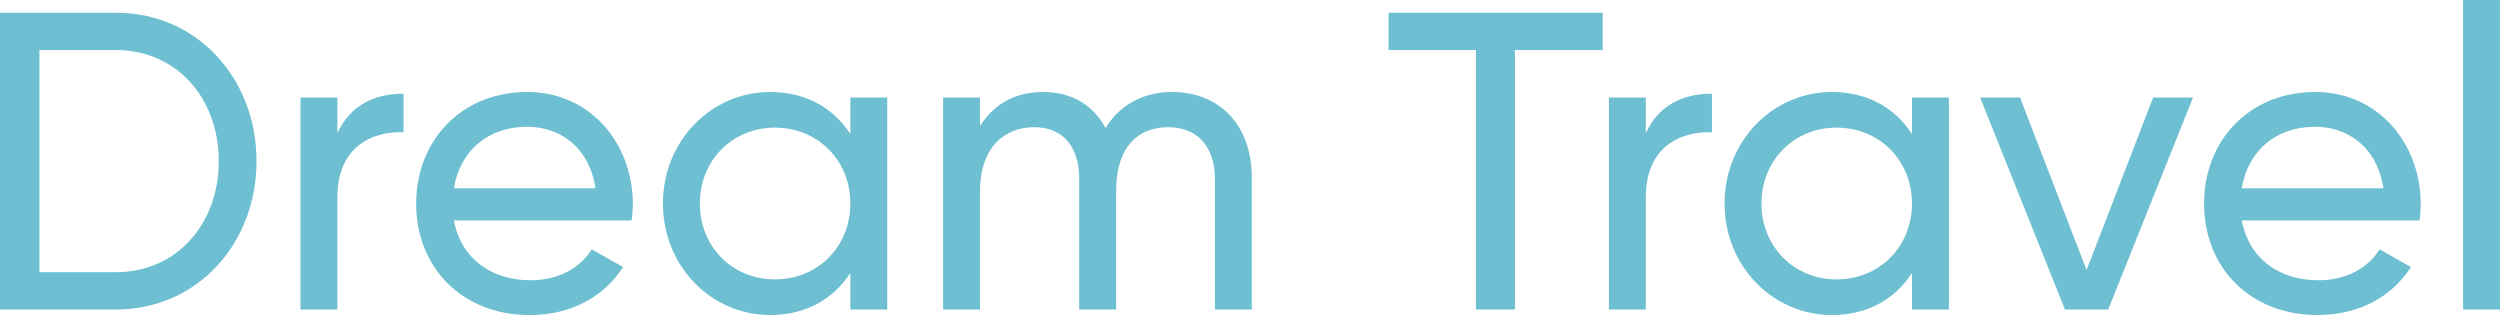
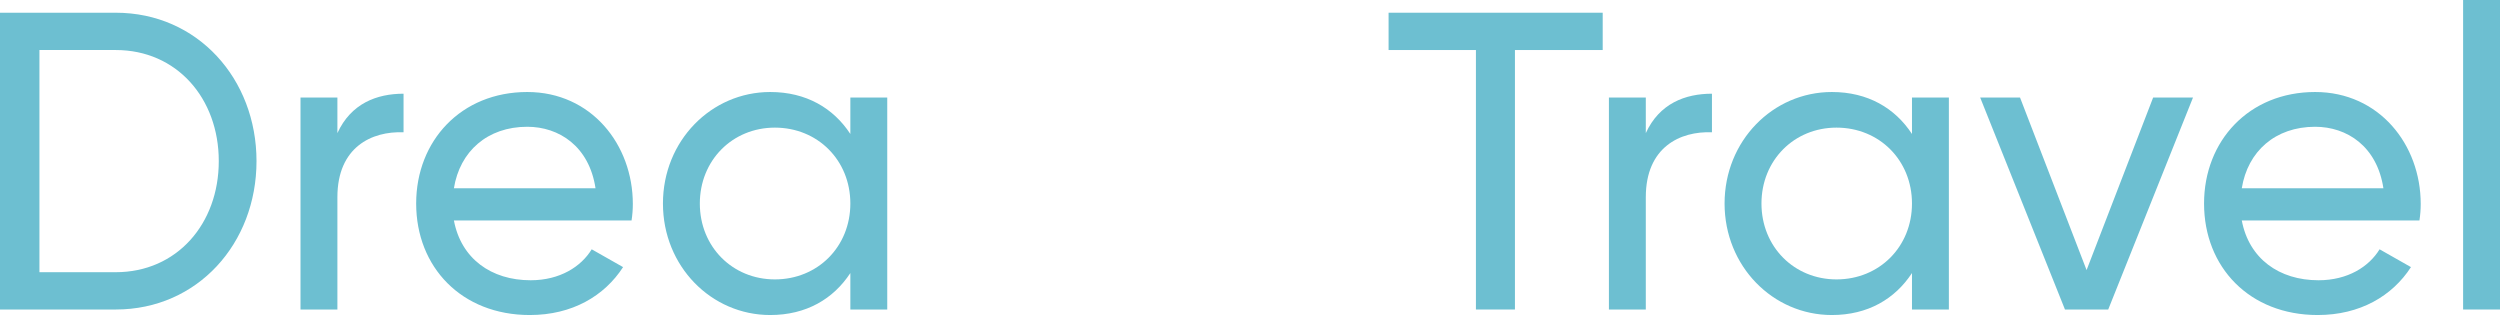
<svg xmlns="http://www.w3.org/2000/svg" width="270" height="35" viewBox="0 0 270 35" fill="none">
  <path d="M12.501 1.374H0V33.427H12.501C21.339 33.427 27.703 26.284 27.703 17.401C27.703 8.517 21.339 1.374 12.501 1.374ZM12.501 29.398H4.259V5.403H12.501C19.095 5.403 23.628 10.623 23.628 17.401C23.628 24.178 19.095 29.398 12.501 29.398Z" fill="#6DBFD1" />
  <path d="M36.439 14.378V10.532H32.455V33.427H36.439V21.293C36.439 15.889 40.148 14.149 43.583 14.287V10.12C40.698 10.12 37.904 11.173 36.439 14.378Z" fill="#6DBFD1" />
  <path d="M49.022 23.811H68.208C68.3 23.216 68.346 22.621 68.346 22.026C68.346 15.615 63.858 9.937 56.944 9.937C49.8 9.937 44.946 15.203 44.946 21.98C44.946 28.848 49.846 34.023 57.218 34.023C61.797 34.023 65.278 31.962 67.292 28.848L63.904 26.925C62.759 28.802 60.469 30.268 57.31 30.268C53.051 30.268 49.8 27.933 49.022 23.811ZM56.944 13.691C60.378 13.691 63.629 15.798 64.316 20.331H49.022C49.663 16.347 52.639 13.691 56.944 13.691Z" fill="#6DBFD1" />
  <path d="M91.838 10.532V14.47C90.006 11.677 87.076 9.937 83.183 9.937C76.818 9.937 71.598 15.203 71.598 21.98C71.598 28.757 76.818 34.023 83.183 34.023C87.076 34.023 90.006 32.283 91.838 29.489V33.427H95.822V10.532H91.838ZM83.687 30.176C79.108 30.176 75.582 26.65 75.582 21.98C75.582 17.309 79.108 13.783 83.687 13.783C88.312 13.783 91.838 17.309 91.838 21.98C91.838 26.65 88.312 30.176 83.687 30.176Z" fill="#6DBFD1" />
-   <path d="M126.584 9.937C123.608 9.937 120.998 11.219 119.395 13.829C118.067 11.356 115.778 9.937 112.664 9.937C109.871 9.937 107.49 11.036 105.841 13.6V10.532H101.857V33.427H105.841V20.698C105.841 15.752 108.634 13.737 111.702 13.737C114.679 13.737 116.556 15.706 116.556 19.324V33.427H120.54V20.698C120.54 15.752 122.967 13.737 126.172 13.737C129.195 13.737 131.209 15.706 131.209 19.324V33.427H135.193V19.186C135.193 13.463 131.667 9.937 126.584 9.937Z" fill="#6DBFD1" />
  <path d="M173.091 1.374H149.967V5.403H159.4V33.427H163.613V5.403H173.091V1.374Z" fill="#6DBFD1" />
  <path d="M177.747 14.378V10.532H173.763V33.427H177.747V21.293C177.747 15.889 181.456 14.149 184.891 14.287V10.12C182.006 10.12 179.213 11.173 177.747 14.378Z" fill="#6DBFD1" />
  <path d="M206.494 10.532V14.47C204.662 11.677 201.732 9.937 197.84 9.937C191.475 9.937 186.254 15.203 186.254 21.98C186.254 28.757 191.475 34.023 197.84 34.023C201.732 34.023 204.662 32.283 206.494 29.489V33.427H210.478V10.532H206.494ZM198.343 30.176C193.764 30.176 190.238 26.65 190.238 21.98C190.238 17.309 193.764 13.783 198.343 13.783C202.968 13.783 206.494 17.309 206.494 21.98C206.494 26.65 202.968 30.176 198.343 30.176Z" fill="#6DBFD1" />
-   <path d="M232.54 10.532L225.351 29.169L218.162 10.532H213.858L223.016 33.427H227.687L236.845 10.532H232.54Z" fill="#6DBFD1" />
+   <path d="M232.54 10.532L225.351 29.169L218.162 10.532H213.858L223.016 33.427H227.687L236.845 10.532Z" fill="#6DBFD1" />
  <path d="M242.113 23.811H261.299C261.391 23.216 261.437 22.621 261.437 22.026C261.437 15.615 256.949 9.937 250.035 9.937C242.891 9.937 238.038 15.203 238.038 21.98C238.038 28.848 242.937 34.023 250.31 34.023C254.889 34.023 258.369 31.962 260.384 28.848L256.995 26.925C255.85 28.802 253.561 30.268 250.401 30.268C246.143 30.268 242.891 27.933 242.113 23.811ZM250.035 13.691C253.469 13.691 256.72 15.798 257.407 20.331H242.113C242.754 16.347 245.73 13.691 250.035 13.691Z" fill="#6DBFD1" />
  <path d="M266.016 33.427H270V0H266.016V33.427Z" fill="#6DBFD1" />
</svg>